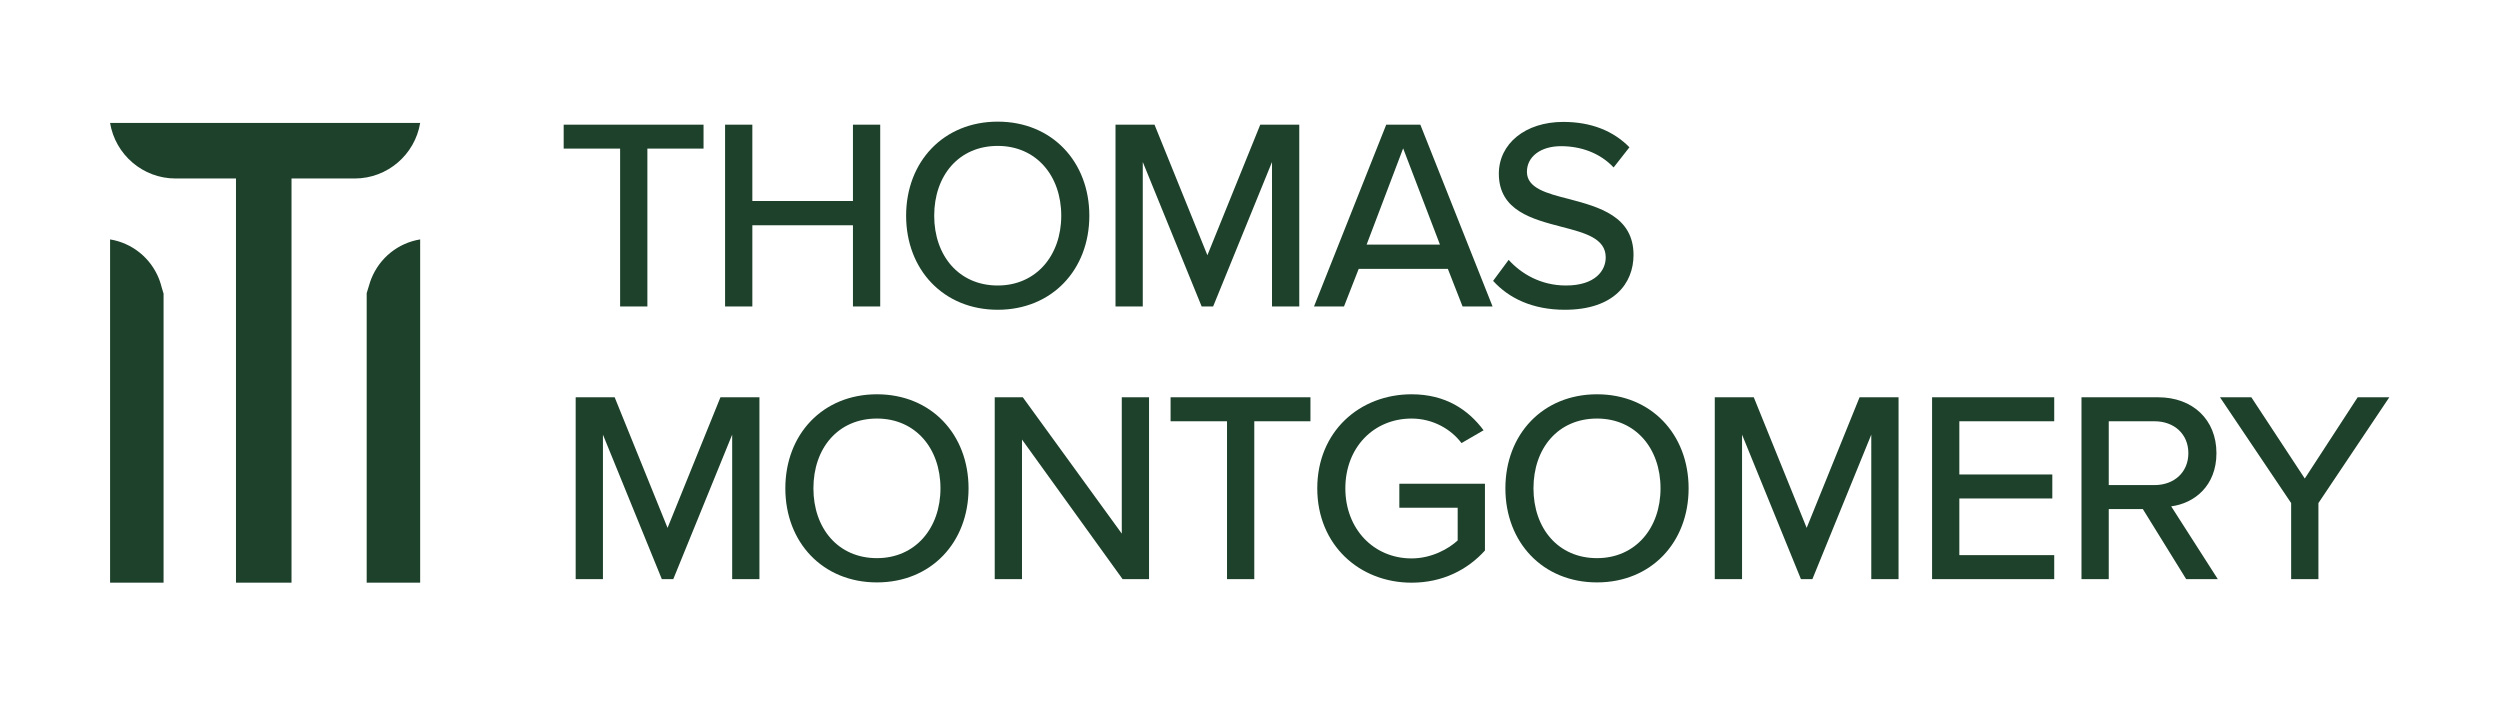
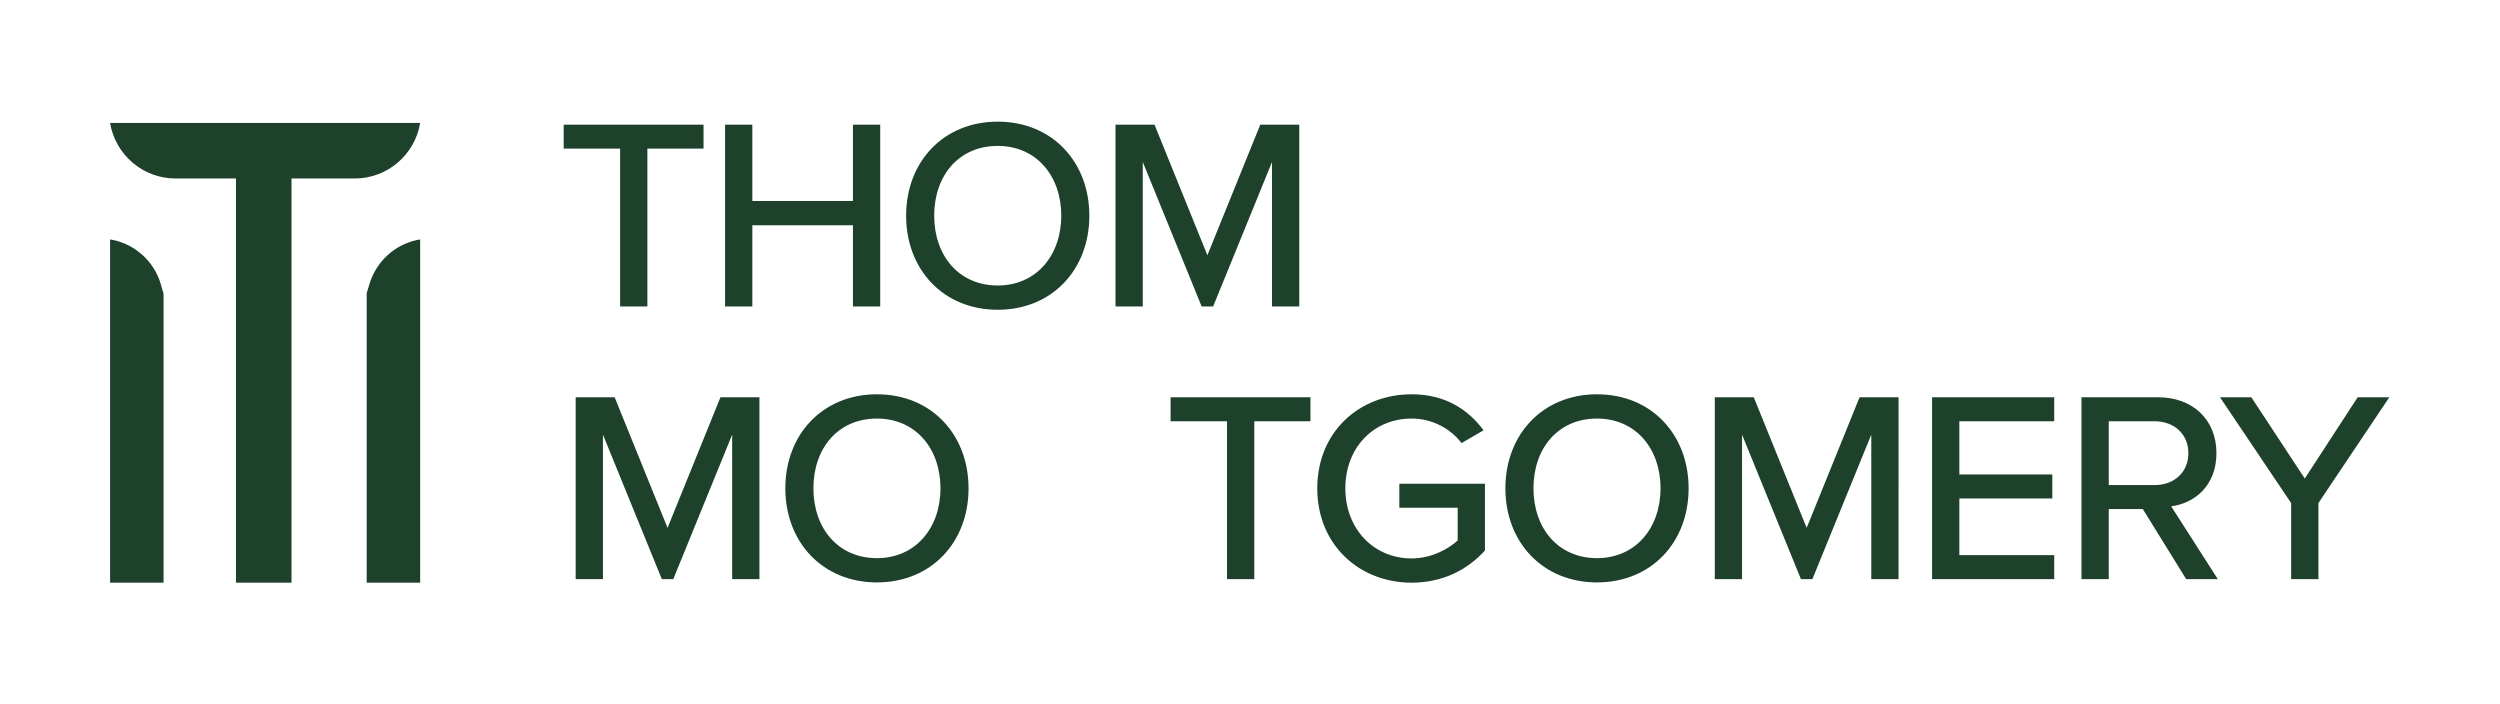
<svg xmlns="http://www.w3.org/2000/svg" xmlns:ns1="http://sodipodi.sourceforge.net/DTD/sodipodi-0.dtd" xmlns:ns2="http://www.inkscape.org/namespaces/inkscape" version="1.1" id="svg2" width="1445.64" height="407.173" viewBox="0 0 1445.64 407.173" ns1:docname="TMG.eps">
  <defs id="defs6" />
  <g id="g8" ns2:groupmode="layer" ns2:label="ink_ext_XXXXXX" transform="matrix(1.333,0,0,-1.333,0,407.173)">
    <g id="g10" transform="scale(0.1)">
      <path d="m 2690.06,1724.99 v 684.81 h -244.83 v 104.08 h 606.75 V 2409.8 h -243.65 v -684.81 h -118.27" style="fill:#1d412a;fill-opacity:1;fill-rule:nonzero;stroke:none" id="path12" />
      <path d="m 3700.11,1724.99 v 352.47 H 3263.68 V 1724.99 H 3145.4 v 788.89 h 118.28 v -331.17 h 436.43 v 331.17 h 118.27 v -788.89 h -118.27" style="fill:#1d412a;fill-opacity:1;fill-rule:nonzero;stroke:none" id="path14" />
      <path d="m 4328.14,2421.62 c -169.13,0 -275.58,-128.92 -275.58,-302.78 0,-172.68 106.45,-302.78 275.58,-302.78 166.77,0 275.58,130.1 275.58,302.78 0,173.86 -108.81,302.78 -275.58,302.78 z m 0,105.27 c 235.36,0 397.4,-173.87 397.4,-408.05 0,-234.17 -162.04,-408.04 -397.4,-408.04 -235.37,0 -397.4,173.87 -397.4,408.04 0,234.18 162.03,408.05 397.4,408.05" style="fill:#1d412a;fill-opacity:1;fill-rule:nonzero;stroke:none" id="path16" />
      <path d="m 5517.97,1724.99 v 626.86 L 5262.5,1724.99 h -49.68 l -255.47,626.86 v -626.86 h -118.26 v 788.89 h 169.12 l 229.46,-566.53 229.44,566.53 h 169.14 v -788.89 h -118.28" style="fill:#1d412a;fill-opacity:1;fill-rule:nonzero;stroke:none" id="path18" />
-       <path d="m 6086.86,2410.98 -158.5,-417.51 h 318.17 z m 257.83,-685.99 -63.86,163.23 h -386.76 l -63.86,-163.23 H 5700.1 l 313.42,788.89 h 147.85 l 313.43,-788.89 h -130.11" style="fill:#1d412a;fill-opacity:1;fill-rule:nonzero;stroke:none" id="path20" />
-       <path d="m 6544.57,1927.24 c 53.22,-59.14 138.37,-111.18 248.36,-111.18 127.74,0 172.68,65.06 172.68,121.83 0,82.79 -89.88,106.44 -190.41,132.47 -126.55,33.1 -273.22,69.78 -273.22,230.63 0,130.09 114.73,224.71 279.13,224.71 121.82,0 217.63,-39.02 287.4,-109.99 l -68.59,-87.52 c -60.32,63.87 -143.11,92.26 -228.27,92.26 -87.52,0 -147.85,-44.95 -147.85,-111.18 0,-70.96 85.16,-93.44 183.33,-118.27 128.92,-34.31 279.13,-74.52 279.13,-242.48 0,-123 -85.16,-237.72 -298.06,-237.72 -140.74,0 -243.63,50.86 -311.06,125.37 l 67.43,91.07" style="fill:#1d412a;fill-opacity:1;fill-rule:nonzero;stroke:none" id="path22" />
      <path d="M 3176.16,542.262 V 1169.11 L 2920.69,542.262 h -49.67 L 2615.55,1169.11 V 542.262 h -118.28 v 788.888 h 169.13 l 229.45,-566.541 229.45,566.541 h 169.14 V 542.262 h -118.28" style="fill:#1d412a;fill-opacity:1;fill-rule:nonzero;stroke:none" id="path24" />
      <path d="m 3804.18,1238.89 c -169.13,0 -275.58,-128.91 -275.58,-302.781 0,-172.668 106.45,-302.781 275.58,-302.781 166.77,0 275.58,130.113 275.58,302.781 0,173.871 -108.81,302.781 -275.58,302.781 z m 0,105.27 c 235.37,0 397.41,-173.86 397.41,-408.051 0,-234.179 -162.04,-408.05 -397.41,-408.05 -235.36,0 -397.39,173.871 -397.39,408.05 0,234.191 162.03,408.051 397.39,408.051" style="fill:#1d412a;fill-opacity:1;fill-rule:nonzero;stroke:none" id="path26" />
-       <path d="M 4869.83,542.262 4433.4,1147.83 V 542.262 h -118.27 v 788.888 h 121.82 l 429.33,-591.369 v 591.369 h 118.28 V 542.262 h -114.73" style="fill:#1d412a;fill-opacity:1;fill-rule:nonzero;stroke:none" id="path28" />
      <path d="m 5322.8,542.262 v 684.808 h -244.82 v 104.08 h 606.75 V 1227.07 H 5441.08 V 542.262 H 5322.8" style="fill:#1d412a;fill-opacity:1;fill-rule:nonzero;stroke:none" id="path30" />
      <path d="m 6123.53,1344.16 c 147.84,0 246.01,-67.42 312.24,-156.12 l -95.8,-55.59 c -44.95,60.32 -124.18,106.44 -216.44,106.44 -164.4,0 -287.41,-125.36 -287.41,-302.781 0,-176.218 123.01,-303.968 287.41,-303.968 87.52,0 162.03,42.589 199.88,78.078 v 141.922 h -253.1 v 104.078 h 371.37 V 666.441 c -75.69,-83.972 -184.5,-139.55 -318.15,-139.55 -225.9,0 -409.22,163.211 -409.22,409.218 0,246.011 183.32,408.051 409.22,408.051" style="fill:#1d412a;fill-opacity:1;fill-rule:nonzero;stroke:none" id="path32" />
      <path d="m 6927.79,1238.89 c -169.13,0 -275.58,-128.91 -275.58,-302.781 0,-172.668 106.45,-302.781 275.58,-302.781 166.77,0 275.58,130.113 275.58,302.781 0,173.871 -108.81,302.781 -275.58,302.781 z m 0,105.27 c 235.36,0 397.4,-173.86 397.4,-408.051 0,-234.179 -162.04,-408.05 -397.4,-408.05 -235.36,0 -397.4,173.871 -397.4,408.05 0,234.191 162.04,408.051 397.4,408.051" style="fill:#1d412a;fill-opacity:1;fill-rule:nonzero;stroke:none" id="path34" />
      <path d="M 8117.62,542.262 V 1169.11 L 7862.14,542.262 h -49.66 L 7557,1169.11 V 542.262 h -118.28 v 788.888 h 169.14 l 229.45,-566.541 229.45,566.541 h 169.13 V 542.262 h -118.27" style="fill:#1d412a;fill-opacity:1;fill-rule:nonzero;stroke:none" id="path36" />
      <path d="m 8381.35,542.262 v 788.888 h 529.87 V 1227.07 H 8499.63 V 996.43 h 403.31 V 892.352 H 8499.63 V 646.34 h 411.59 V 542.262 h -529.87" style="fill:#1d412a;fill-opacity:1;fill-rule:nonzero;stroke:none" id="path38" />
      <path d="M 9346.47,1227.07 H 9147.76 V 950.301 h 198.71 c 85.15,0 146.66,55.599 146.66,138.389 0,82.78 -61.51,138.38 -146.66,138.38 z m 137.2,-684.808 -188.06,303.957 H 9147.76 V 542.262 H 9029.5 v 788.888 h 332.35 c 150.21,0 253.1,-96.99 253.1,-242.46 0,-141.928 -95.8,-217.62 -196.33,-230.631 l 202.24,-315.797 h -137.19" style="fill:#1d412a;fill-opacity:1;fill-rule:nonzero;stroke:none" id="path40" />
      <path d="m 9939.01,542.262 v 329.976 l -308.69,458.912 h 136.02 l 231.81,-352.459 229.45,352.459 h 137.2 L 10057.3,872.238 V 542.262 h -118.29" style="fill:#1d412a;fill-opacity:1;fill-rule:nonzero;stroke:none" id="path42" />
      <path d="m 1610.64,1845.29 -4.99,-13.51 c -1.83,-5.46 -3.1,-9.75 -4.31,-14.07 l -10.67,-34.88 V 526.91 h 232 v 1489.11 c -94.79,-15.49 -175.33,-79.08 -212.03,-170.73" style="fill:#1d412a;fill-opacity:1;fill-rule:nonzero;stroke:none" id="path44" />
      <path d="m 701.352,1808.06 c -2.364,9.71 -5.329,19.48 -8.809,29.05 l -3,8.29 c -36.707,91.59 -117.234,155.14 -212,170.62 V 526.91 H 709.547 V 1780.8 l -8.195,27.26" style="fill:#1d412a;fill-opacity:1;fill-rule:nonzero;stroke:none" id="path46" />
      <path d="M 1822.67,2521.2 H 477.543 c 22.52,-136.49 141.359,-240.94 284.121,-240.94 H 1023.66 V 526.91 h 240.94 v 1753.35 h 273.95 c 142.77,0 261.6,104.45 284.12,240.94" style="fill:#1d412a;fill-opacity:1;fill-rule:nonzero;stroke:none" id="path48" />
    </g>
  </g>
</svg>